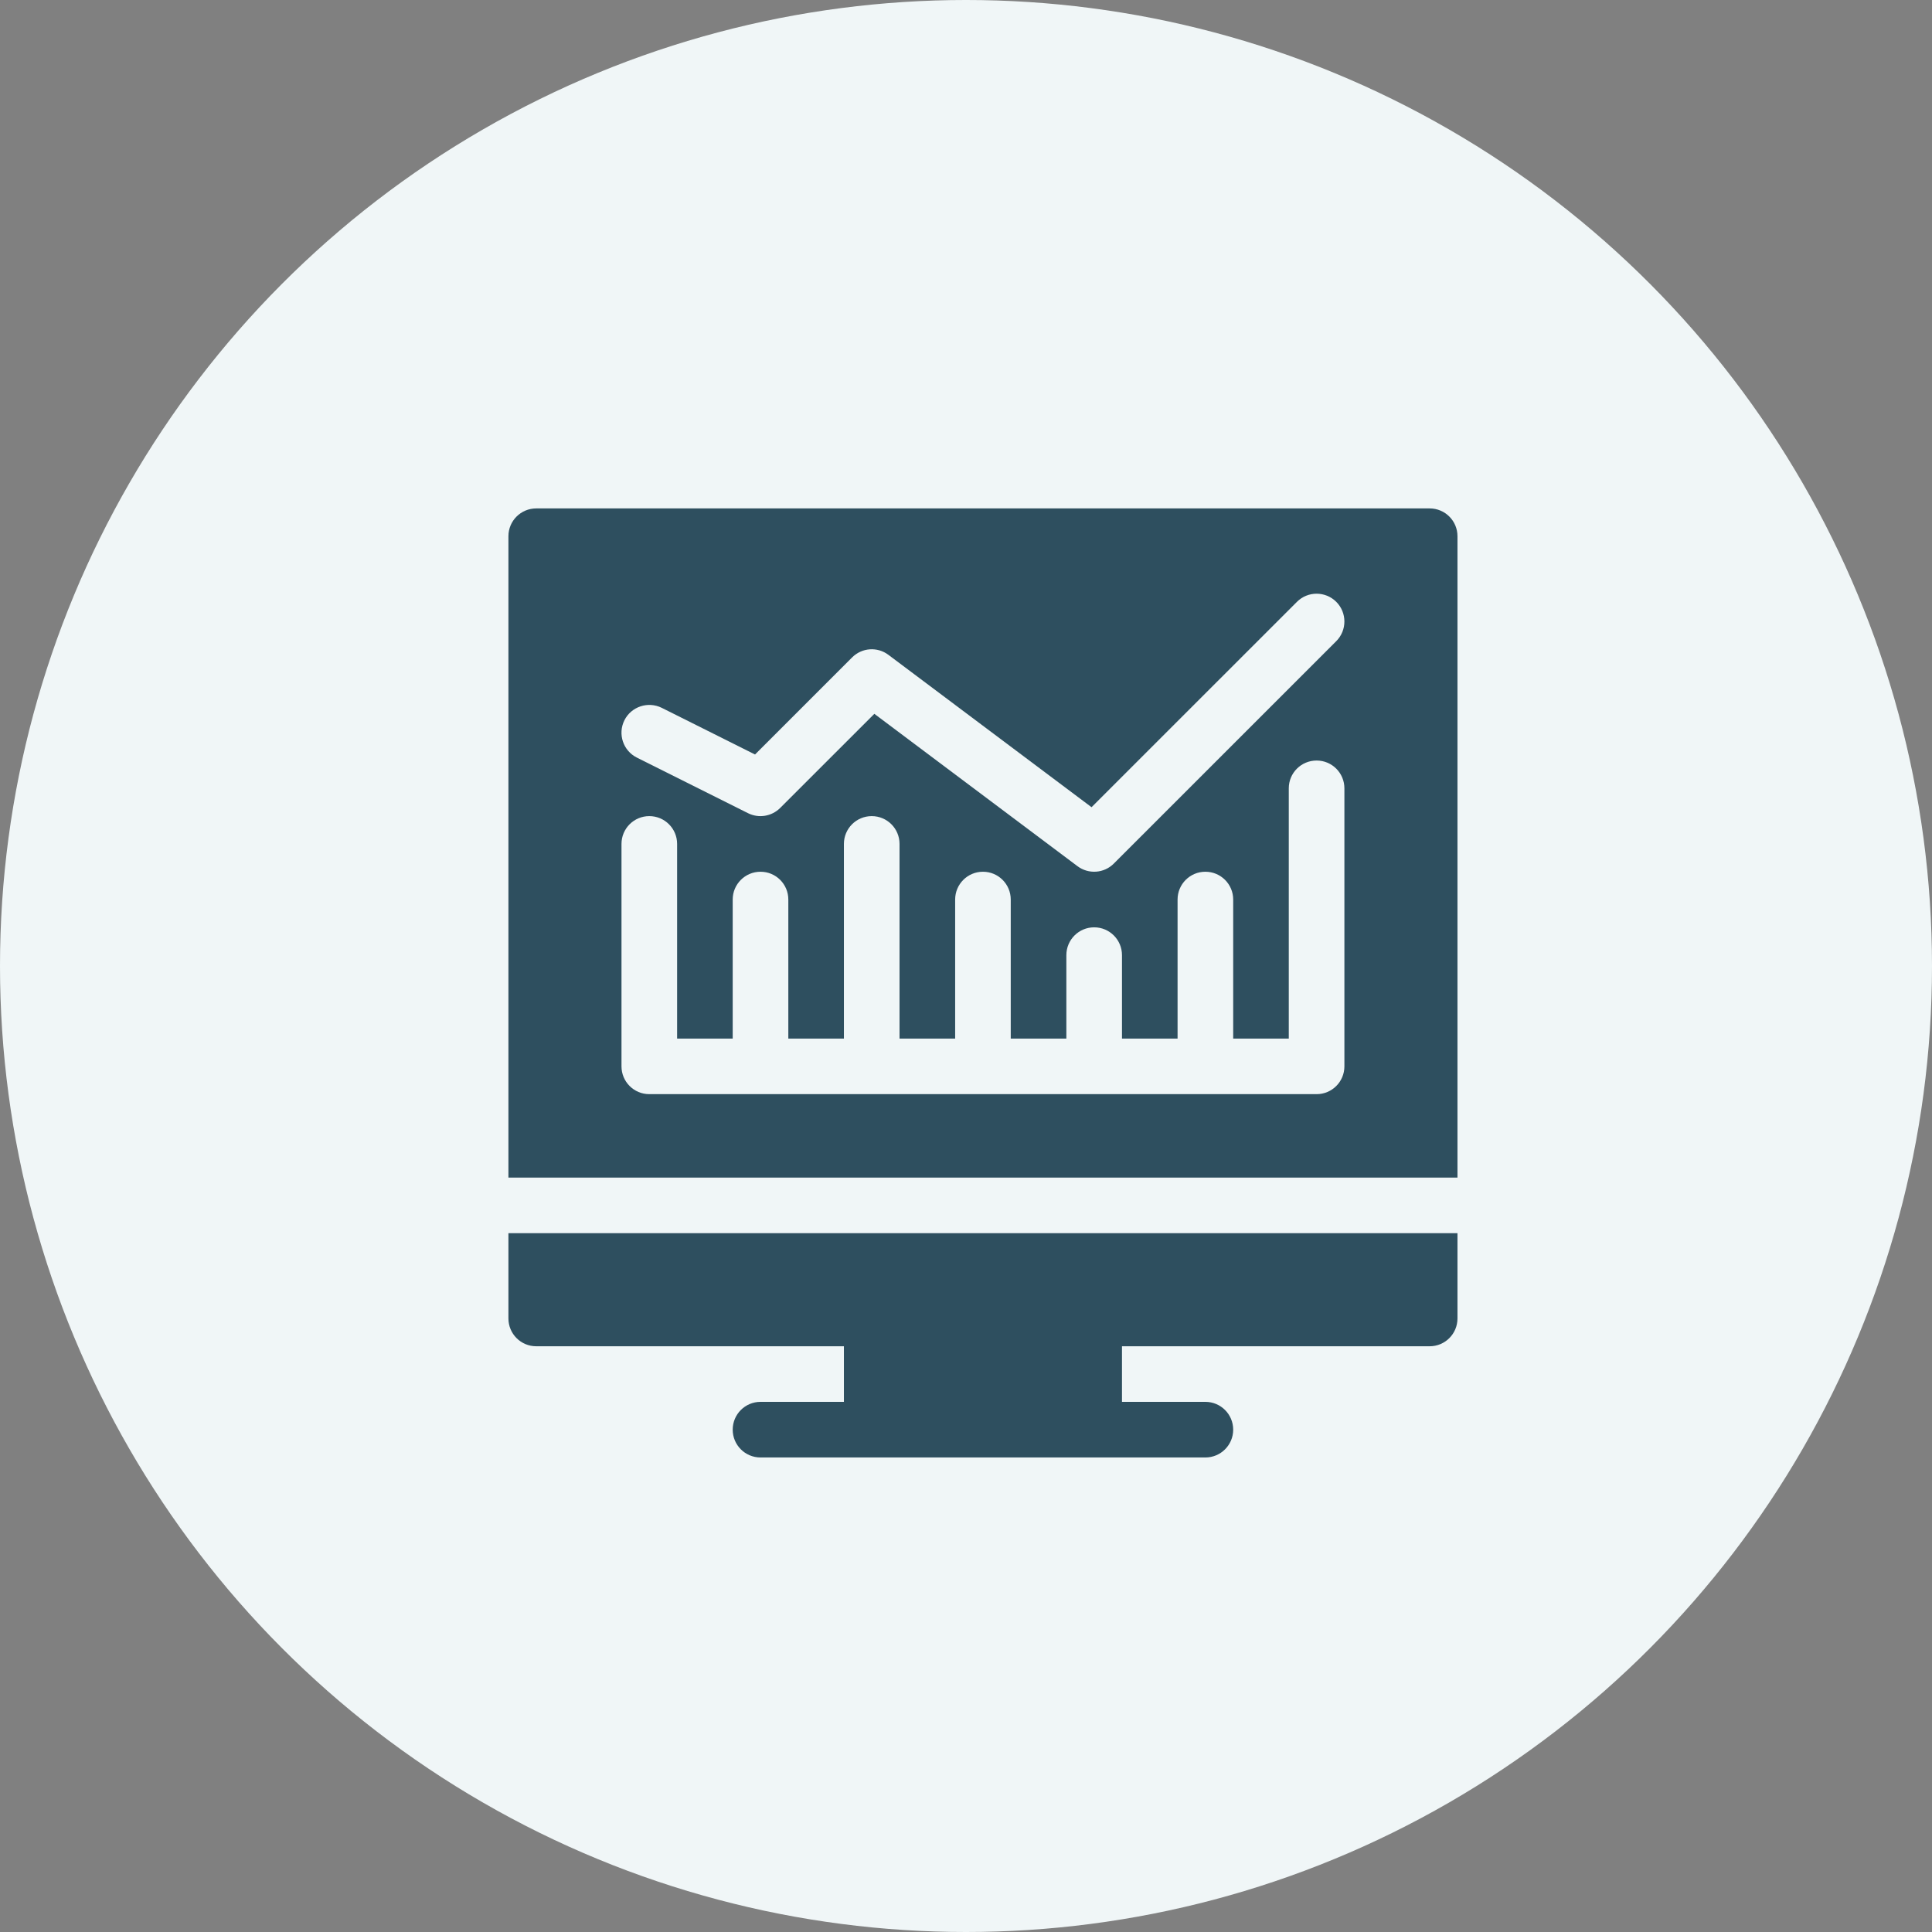
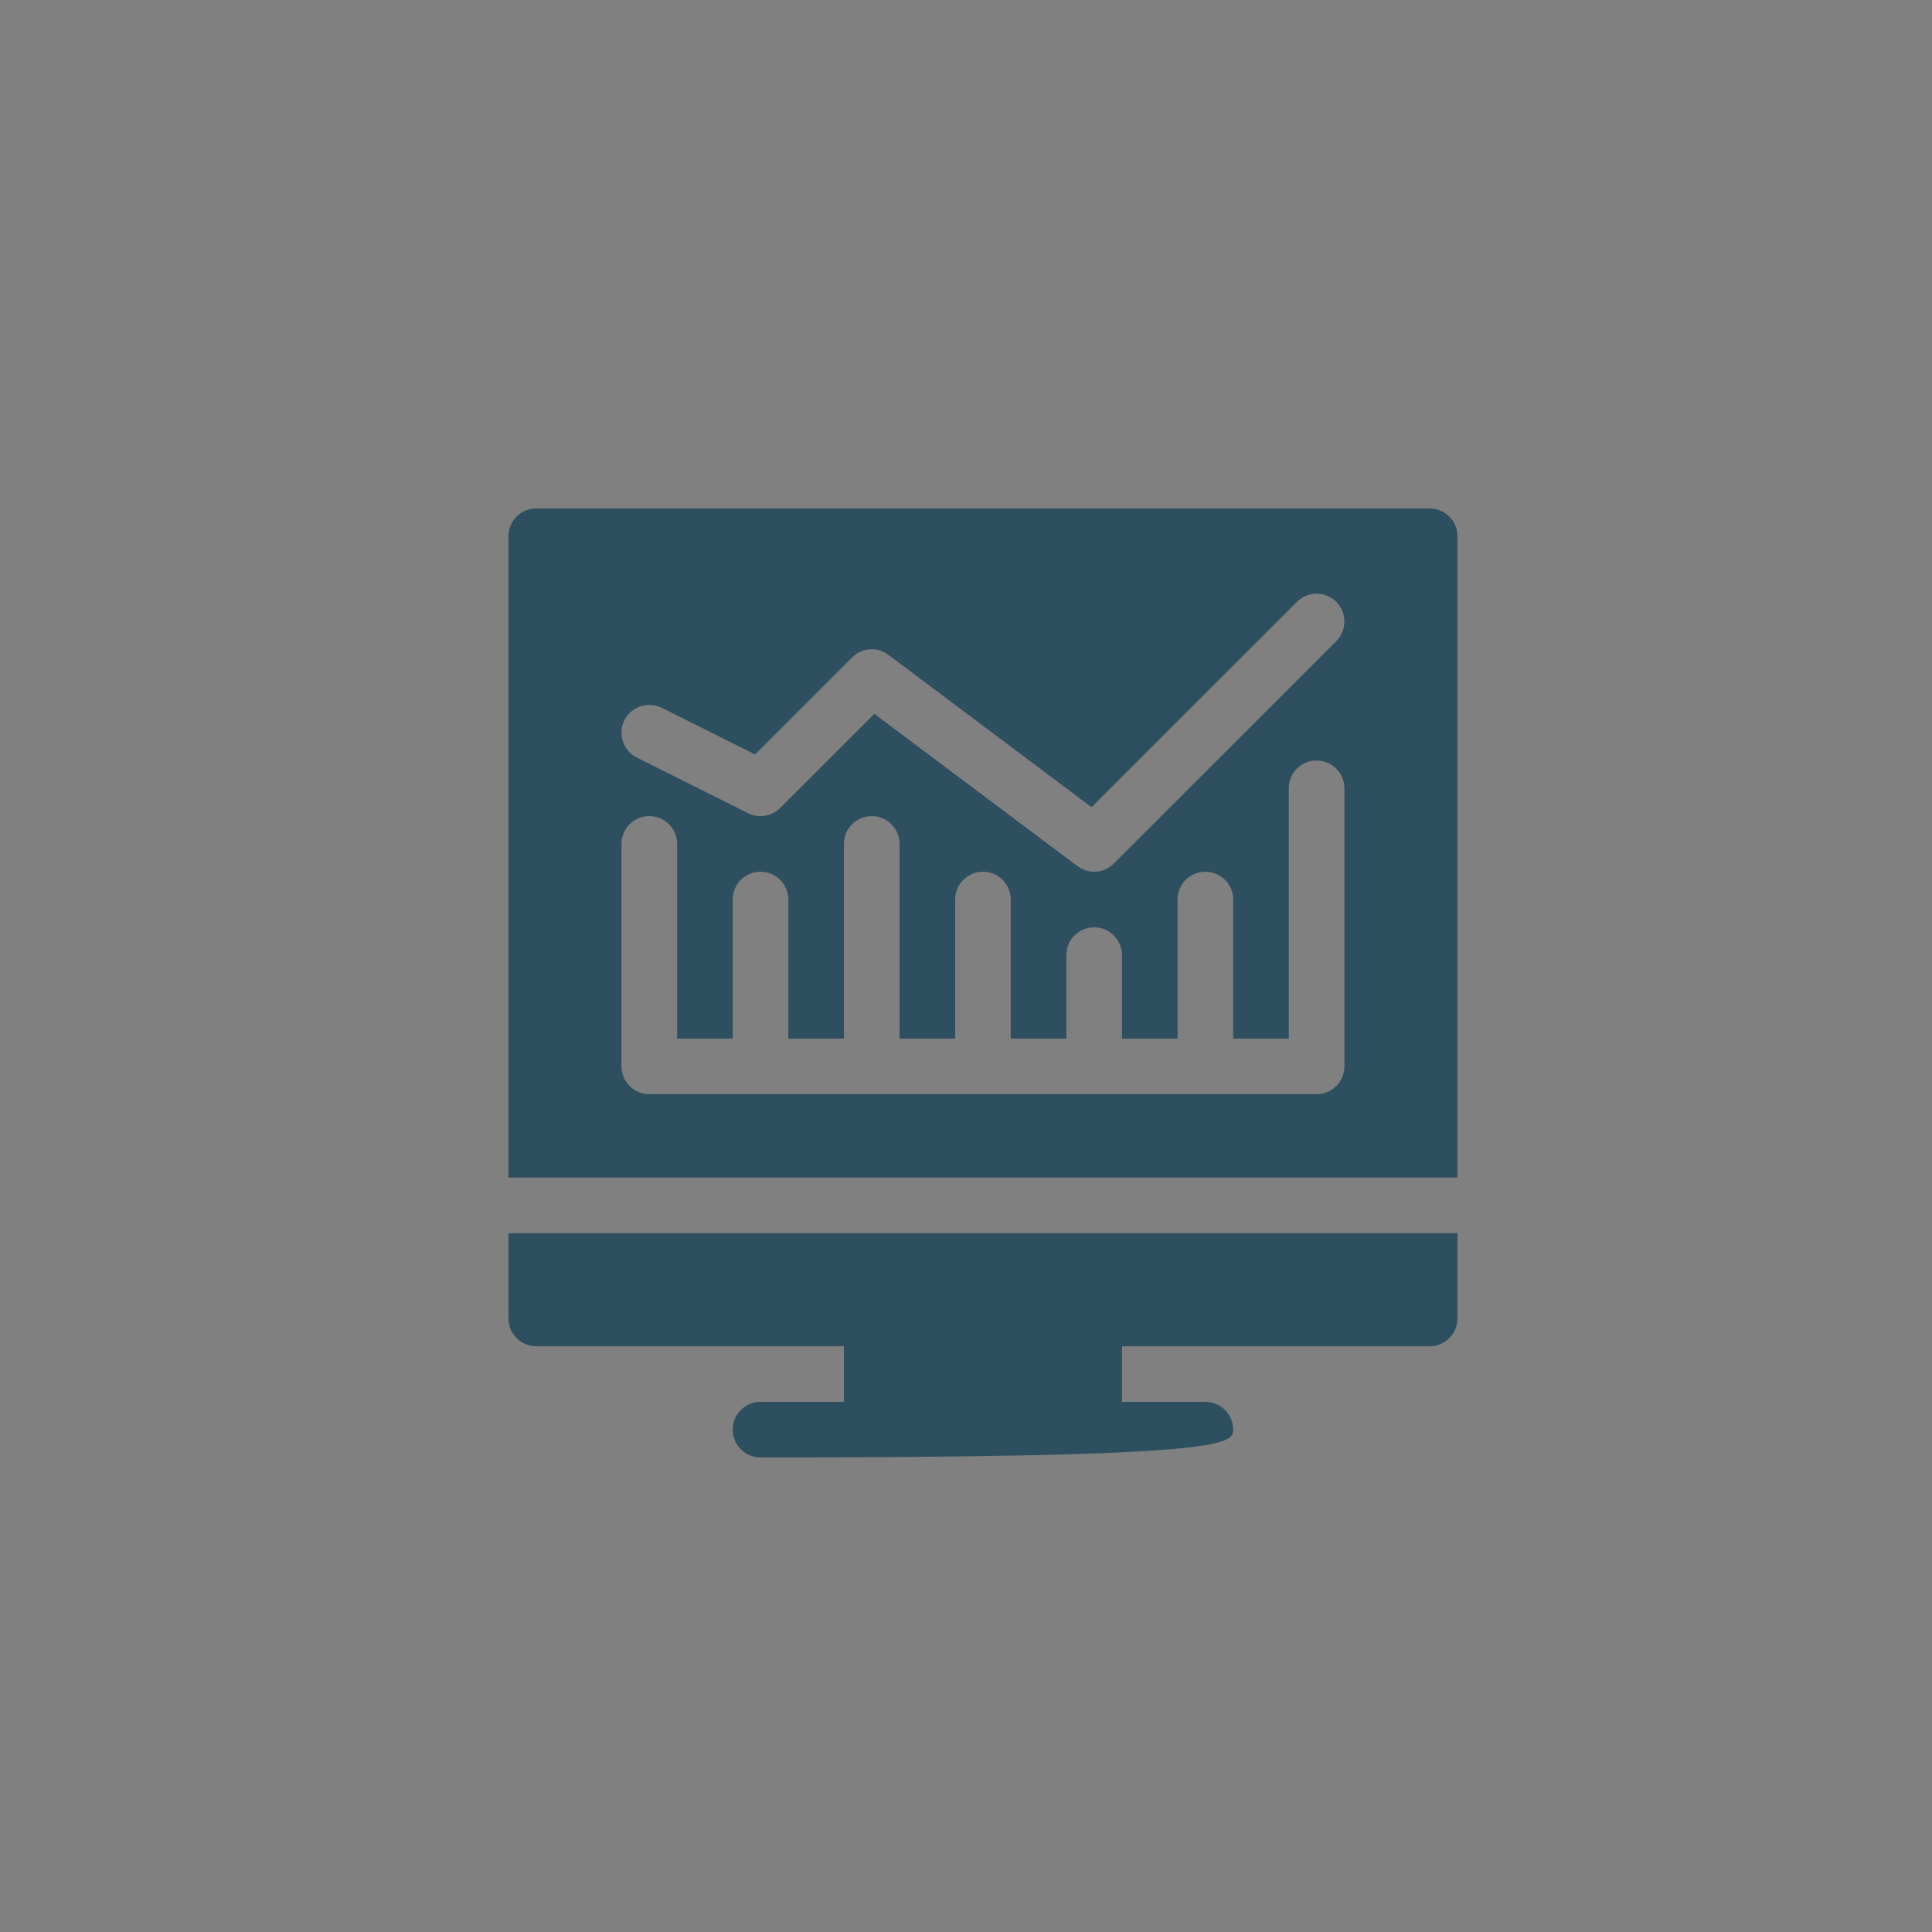
<svg xmlns="http://www.w3.org/2000/svg" width="57" height="57" viewBox="0 0 57 57" fill="none">
  <rect x="0" y="0" width="57" height="57" fill="#808080" stroke="none" />
-   <circle cx="28.5" cy="28.5" r="28.5" fill="#F0F6F7" />
  <g clip-path="url(#clip0_224_5725)">
-     <path d="M15 38.898C15 39.352 15.367 39.719 15.82 39.719H24.898V41.359H22.438C21.984 41.359 21.617 41.726 21.617 42.18C21.617 42.633 21.984 43 22.438 43H35.562C36.016 43 36.383 42.633 36.383 42.18C36.383 41.726 36.016 41.359 35.562 41.359H33.102V39.719H42.18C42.633 39.719 43 39.352 43 38.898V36.383H15V38.898Z" fill="#2E4F5F" />
+     <path d="M15 38.898C15 39.352 15.367 39.719 15.82 39.719H24.898V41.359H22.438C21.984 41.359 21.617 41.726 21.617 42.18C21.617 42.633 21.984 43 22.438 43C36.016 43 36.383 42.633 36.383 42.18C36.383 41.726 36.016 41.359 35.562 41.359H33.102V39.719H42.18C42.633 39.719 43 39.352 43 38.898V36.383H15V38.898Z" fill="#2E4F5F" />
    <path d="M42.18 15H15.82C15.367 15 15 15.367 15 15.82V34.742H43V15.82C43 15.367 42.633 15 42.18 15ZM39.664 31.461C39.664 31.914 39.297 32.281 38.844 32.281H19.156C18.703 32.281 18.336 31.914 18.336 31.461V24.898C18.336 24.445 18.703 24.078 19.156 24.078C19.61 24.078 19.977 24.445 19.977 24.898V30.641H21.617V26.539C21.617 26.086 21.984 25.719 22.438 25.719C22.891 25.719 23.258 26.086 23.258 26.539V30.641H24.898V24.898C24.898 24.445 25.265 24.078 25.719 24.078C26.172 24.078 26.539 24.445 26.539 24.898V30.641H28.18V26.539C28.18 26.086 28.547 25.719 29 25.719C29.453 25.719 29.82 26.086 29.82 26.539V30.641H31.461V28.18C31.461 27.726 31.828 27.359 32.281 27.359C32.735 27.359 33.102 27.726 33.102 28.18V30.641H34.742V26.539C34.742 26.086 35.109 25.719 35.562 25.719C36.016 25.719 36.383 26.086 36.383 26.539V30.641H38.023V23.258C38.023 22.804 38.39 22.438 38.844 22.438C39.297 22.438 39.664 22.804 39.664 23.258V31.461ZM39.424 18.916L32.861 25.478C32.574 25.767 32.115 25.8 31.789 25.555L25.796 21.06L23.017 23.838C22.765 24.088 22.385 24.149 22.07 23.992L18.789 22.351C18.384 22.148 18.22 21.656 18.422 21.25C18.625 20.846 19.118 20.683 19.523 20.883L22.276 22.26L25.139 19.397C25.427 19.107 25.884 19.074 26.211 19.32L32.204 23.815L38.264 17.756C38.584 17.436 39.103 17.436 39.424 17.756C39.744 18.076 39.744 18.596 39.424 18.916Z" fill="#2E4F5F" />
  </g>
  <defs>
    <clipPath id="clip0_224_5725">
      <rect width="28" height="28" fill="white" transform="translate(15 15)" />
    </clipPath>
  </defs>
</svg>